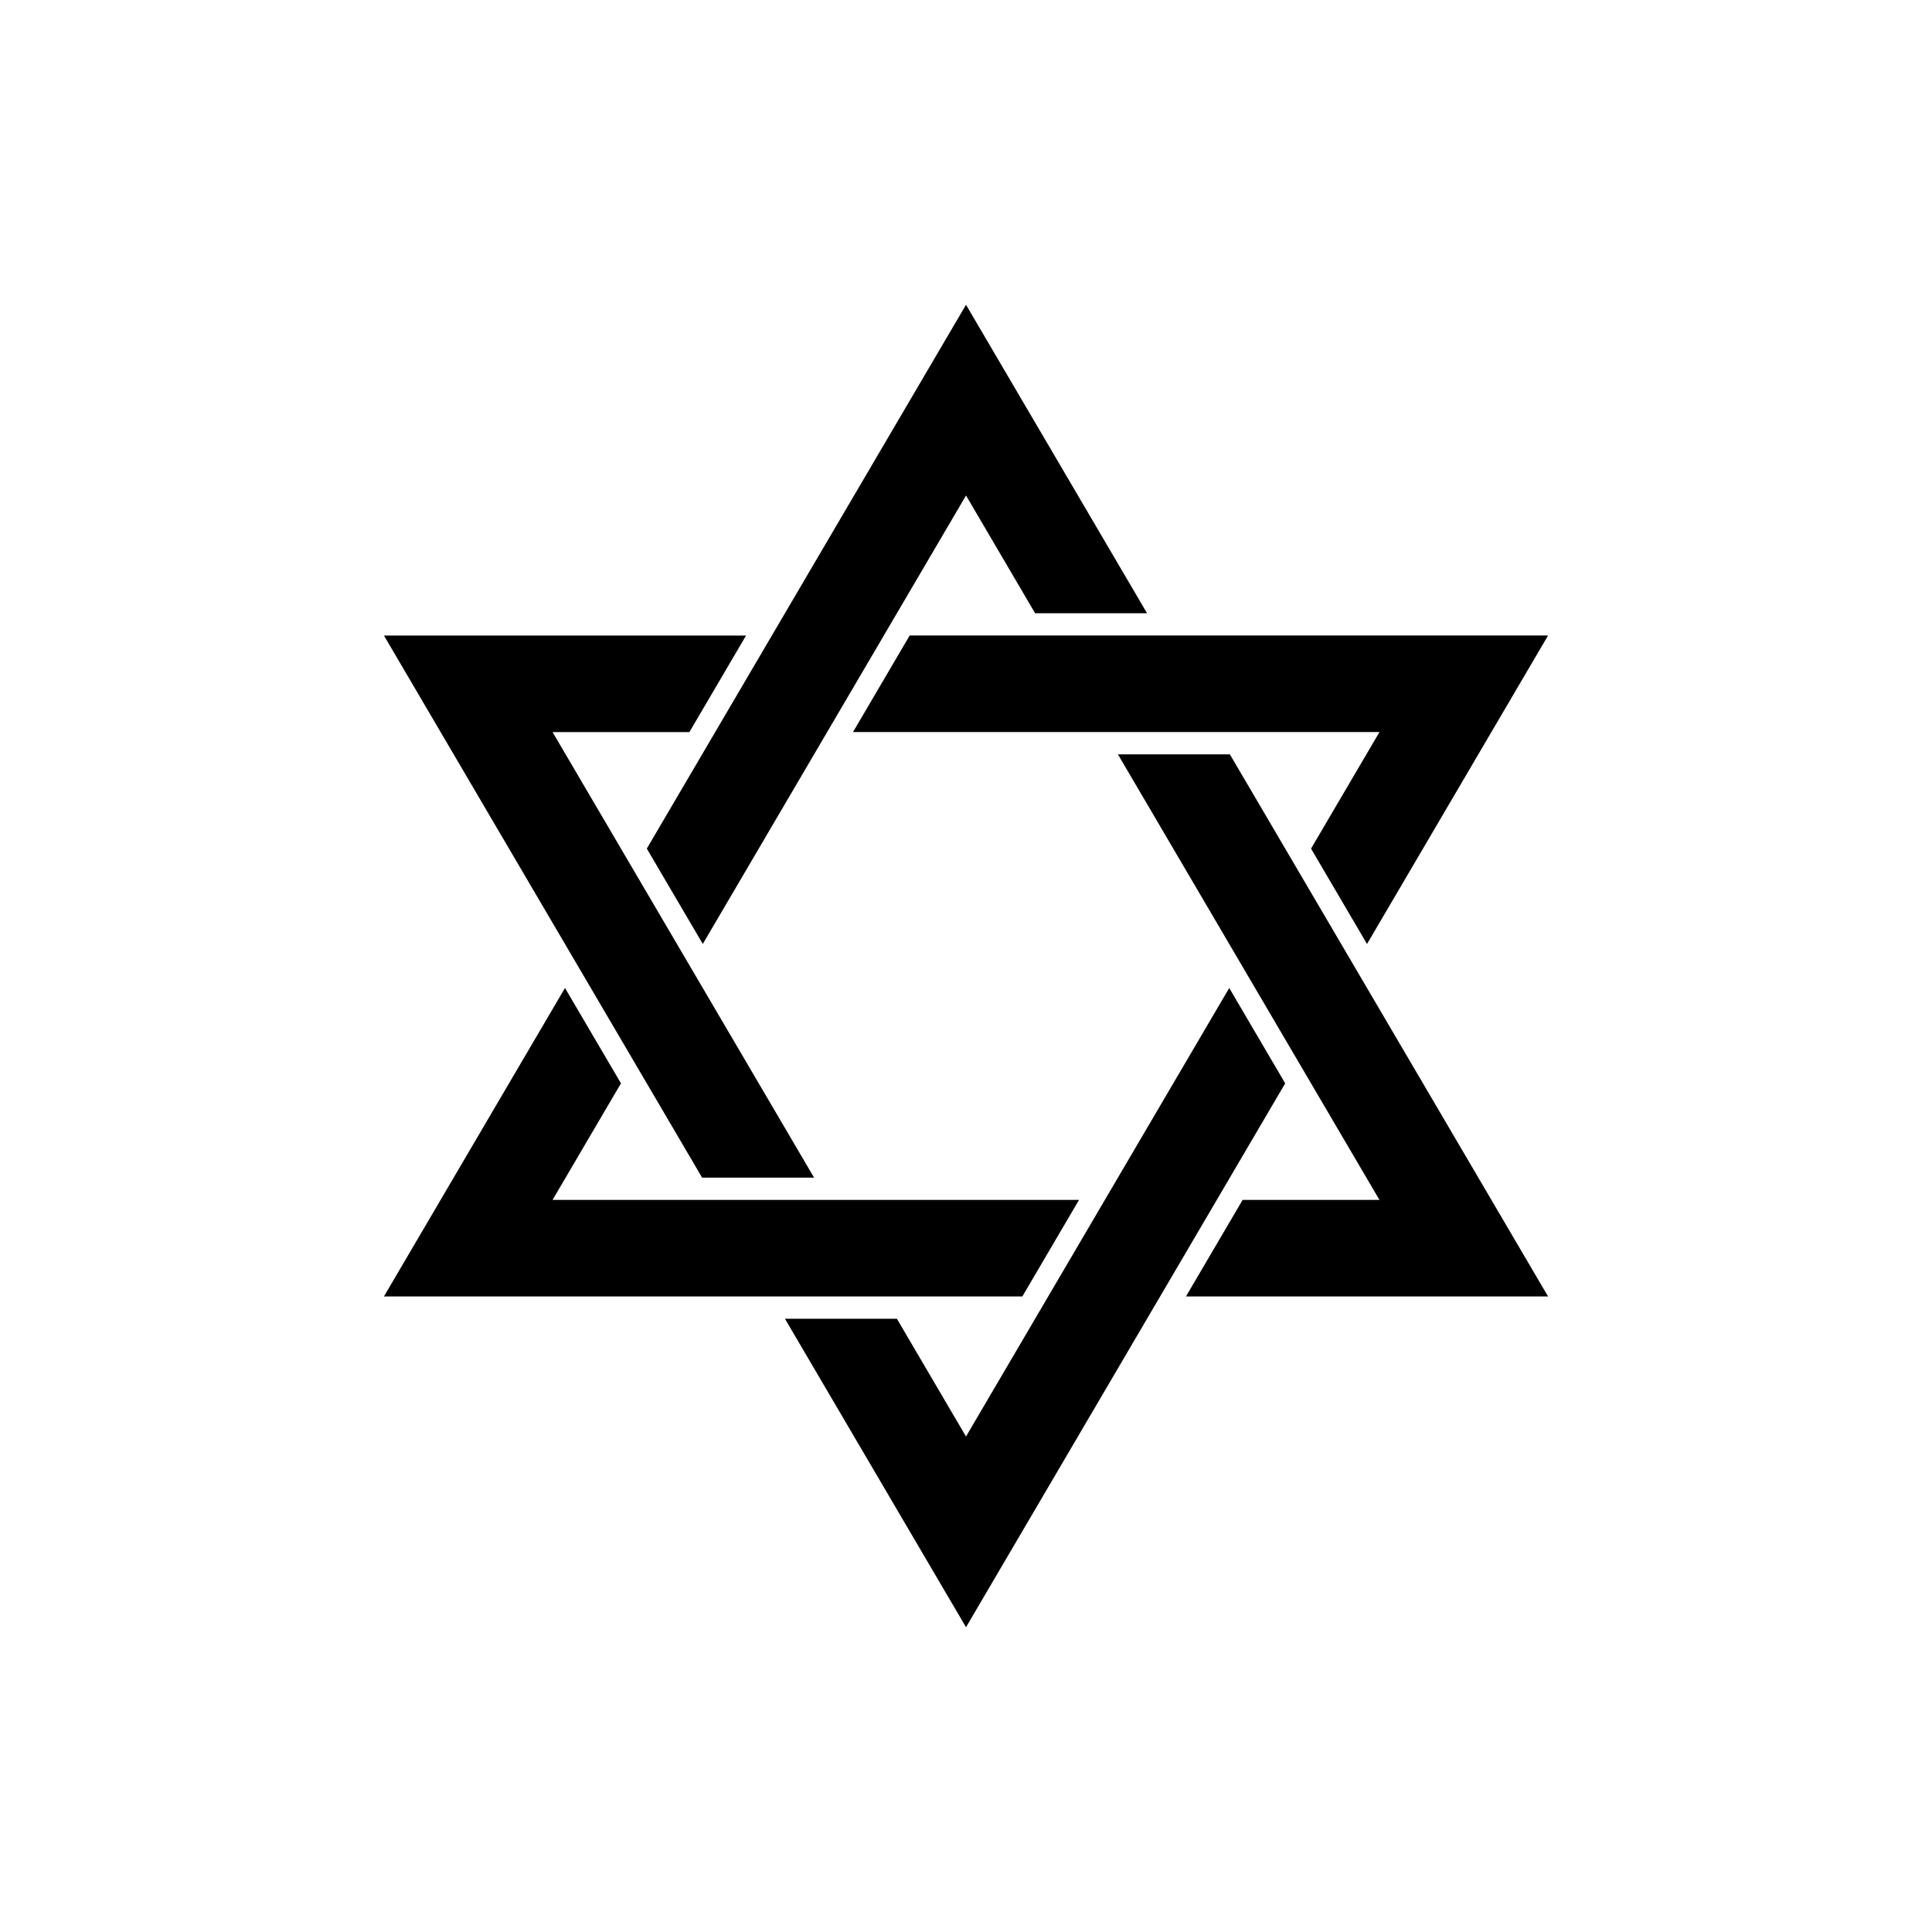
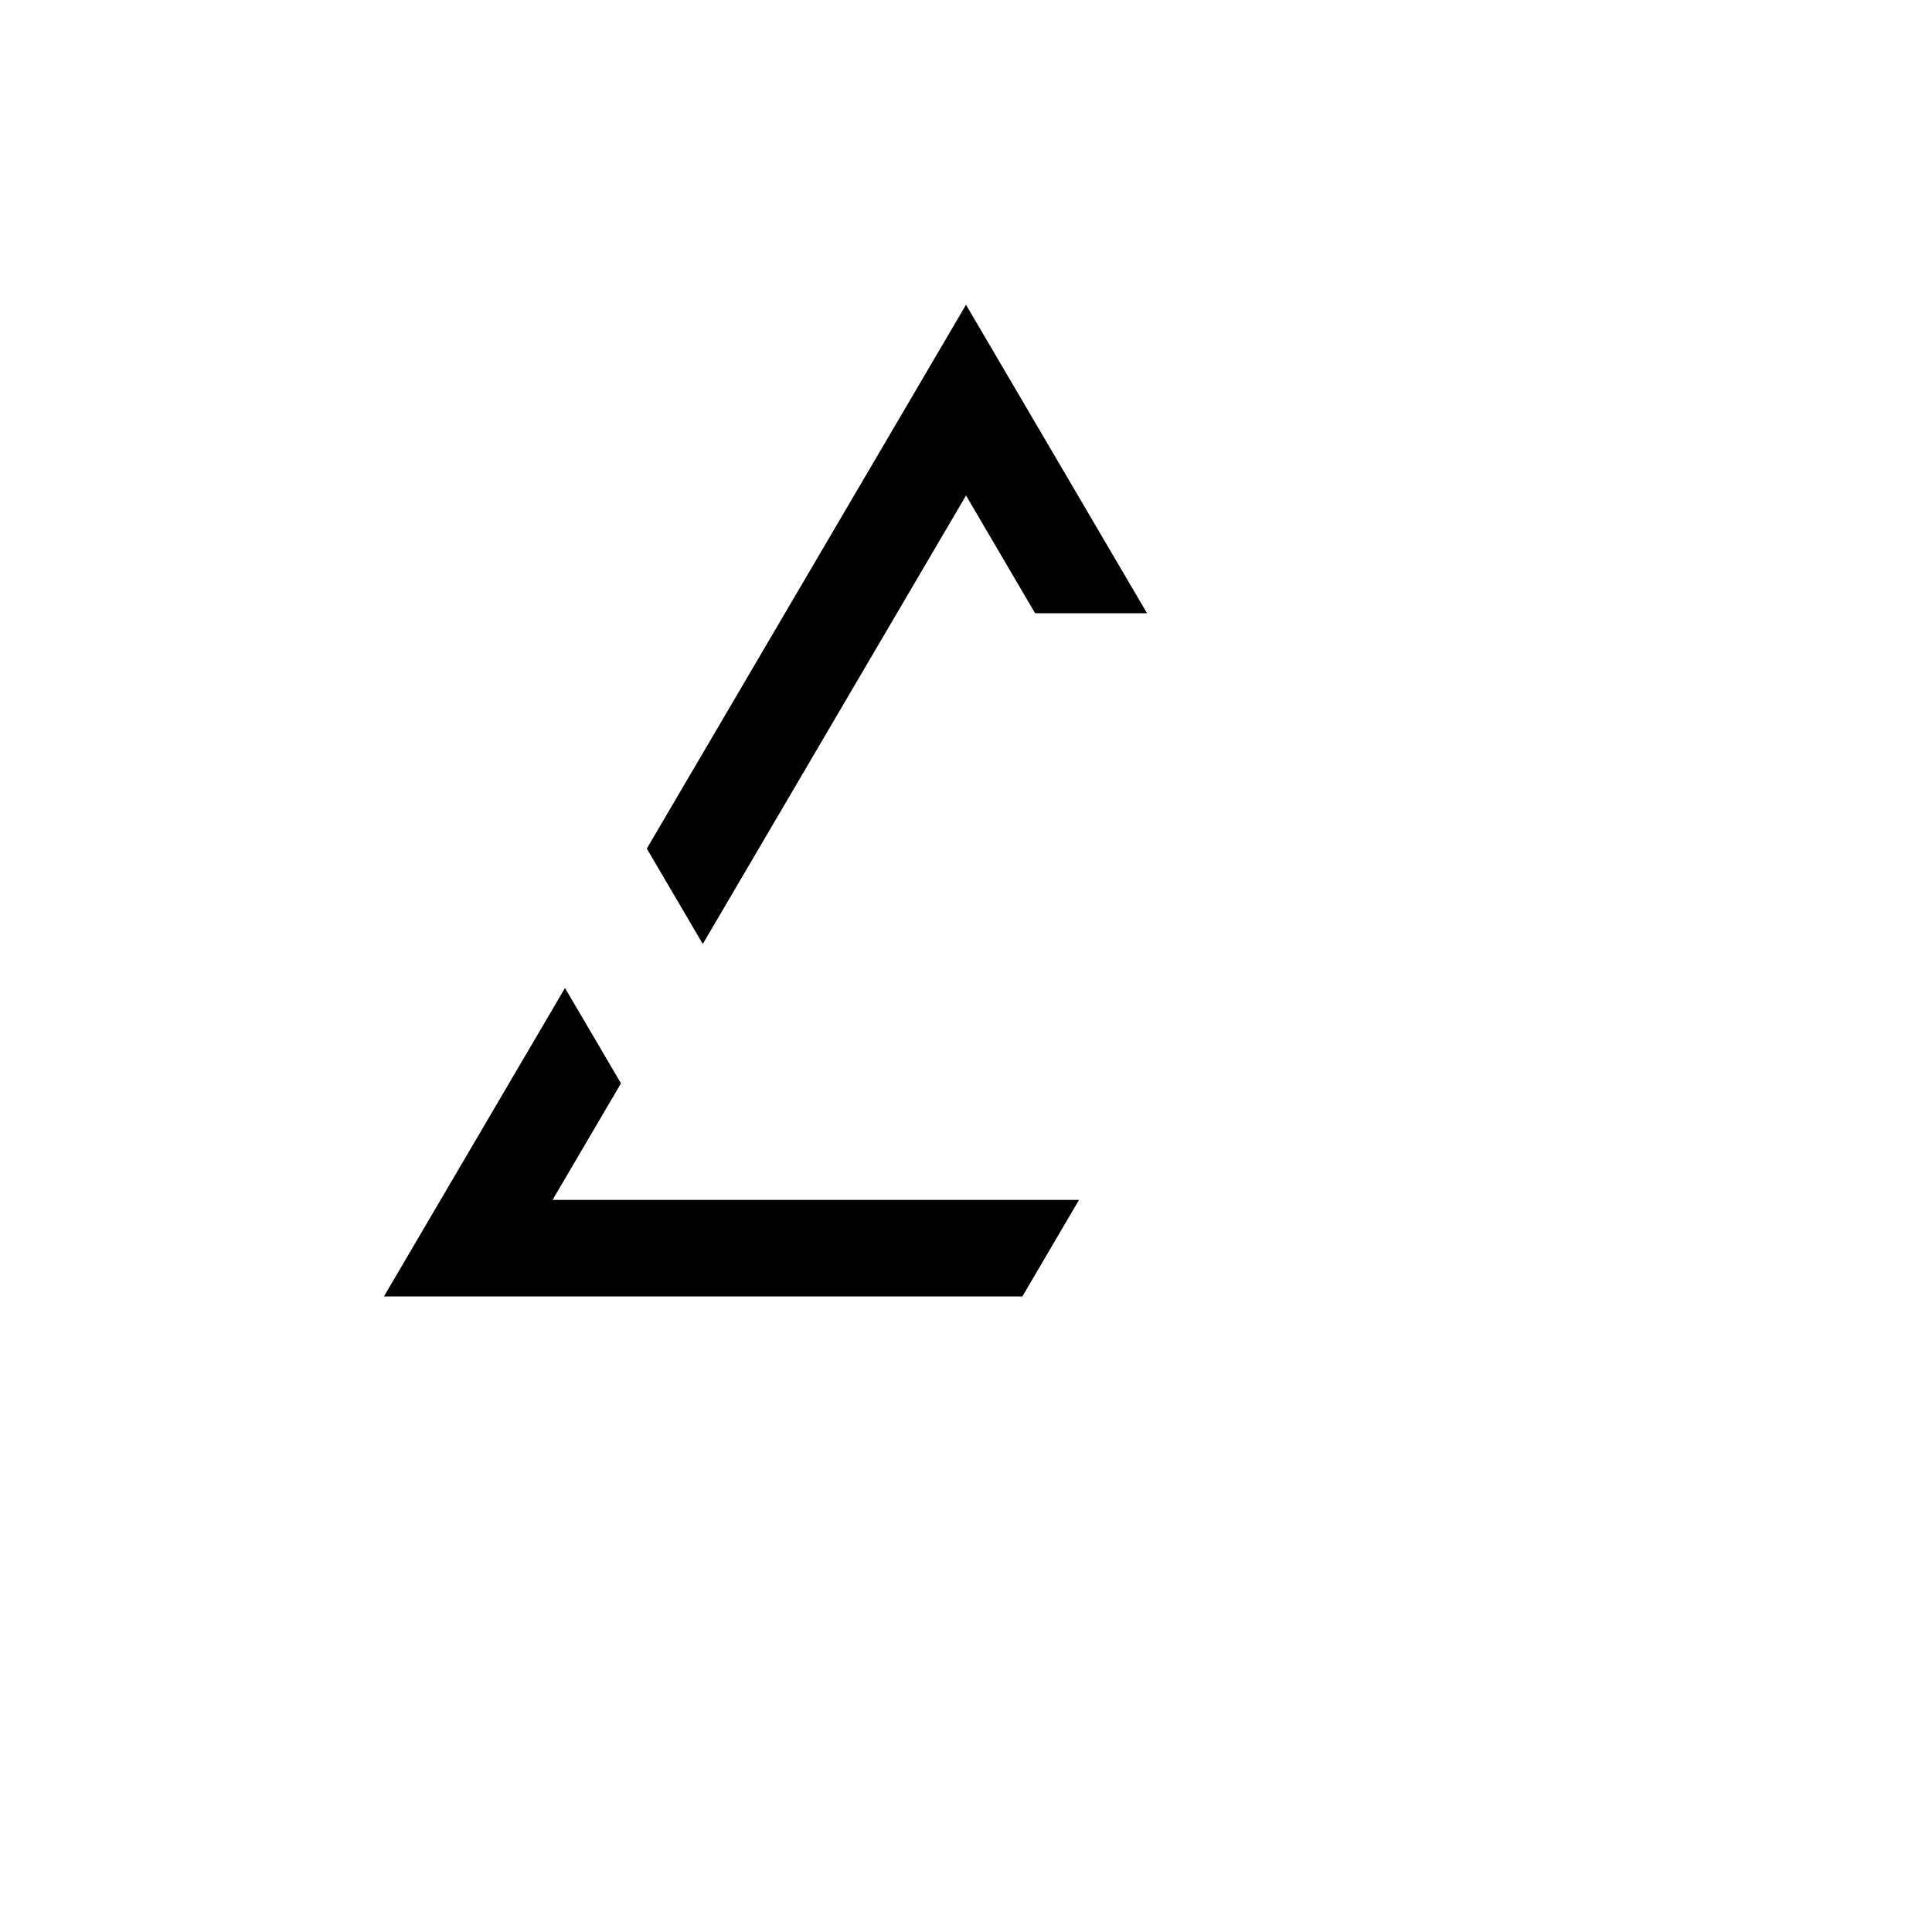
<svg xmlns="http://www.w3.org/2000/svg" fill="#000000" width="800px" height="800px" version="1.1" viewBox="144 144 512 512">
  <g>
-     <path d="m473.31 461.99-15.02 25.582h95.961l-84.32-143.66h-29.668l69.309 118.08z" />
    <path d="m429.95 461.99h-139.52l18.133-30.891-14.836-25.27-47.98 81.742h169.19z" />
    <path d="m315.41 368.89 14.836 25.27 69.758-118.85 18.312 31.207h29.664l-47.977-81.75z" />
-     <path d="m484.59 431.1-14.828-25.273-69.762 118.86-18.316-31.203h-29.664l47.98 81.746z" />
-     <path d="m330.07 456.09h29.672l-69.309-118.08h36.262l15.016-25.586h-95.961z" />
-     <path d="m554.25 312.42h-169.18l-15.016 25.586h139.52l-18.133 30.887 14.832 25.273z" />
  </g>
</svg>